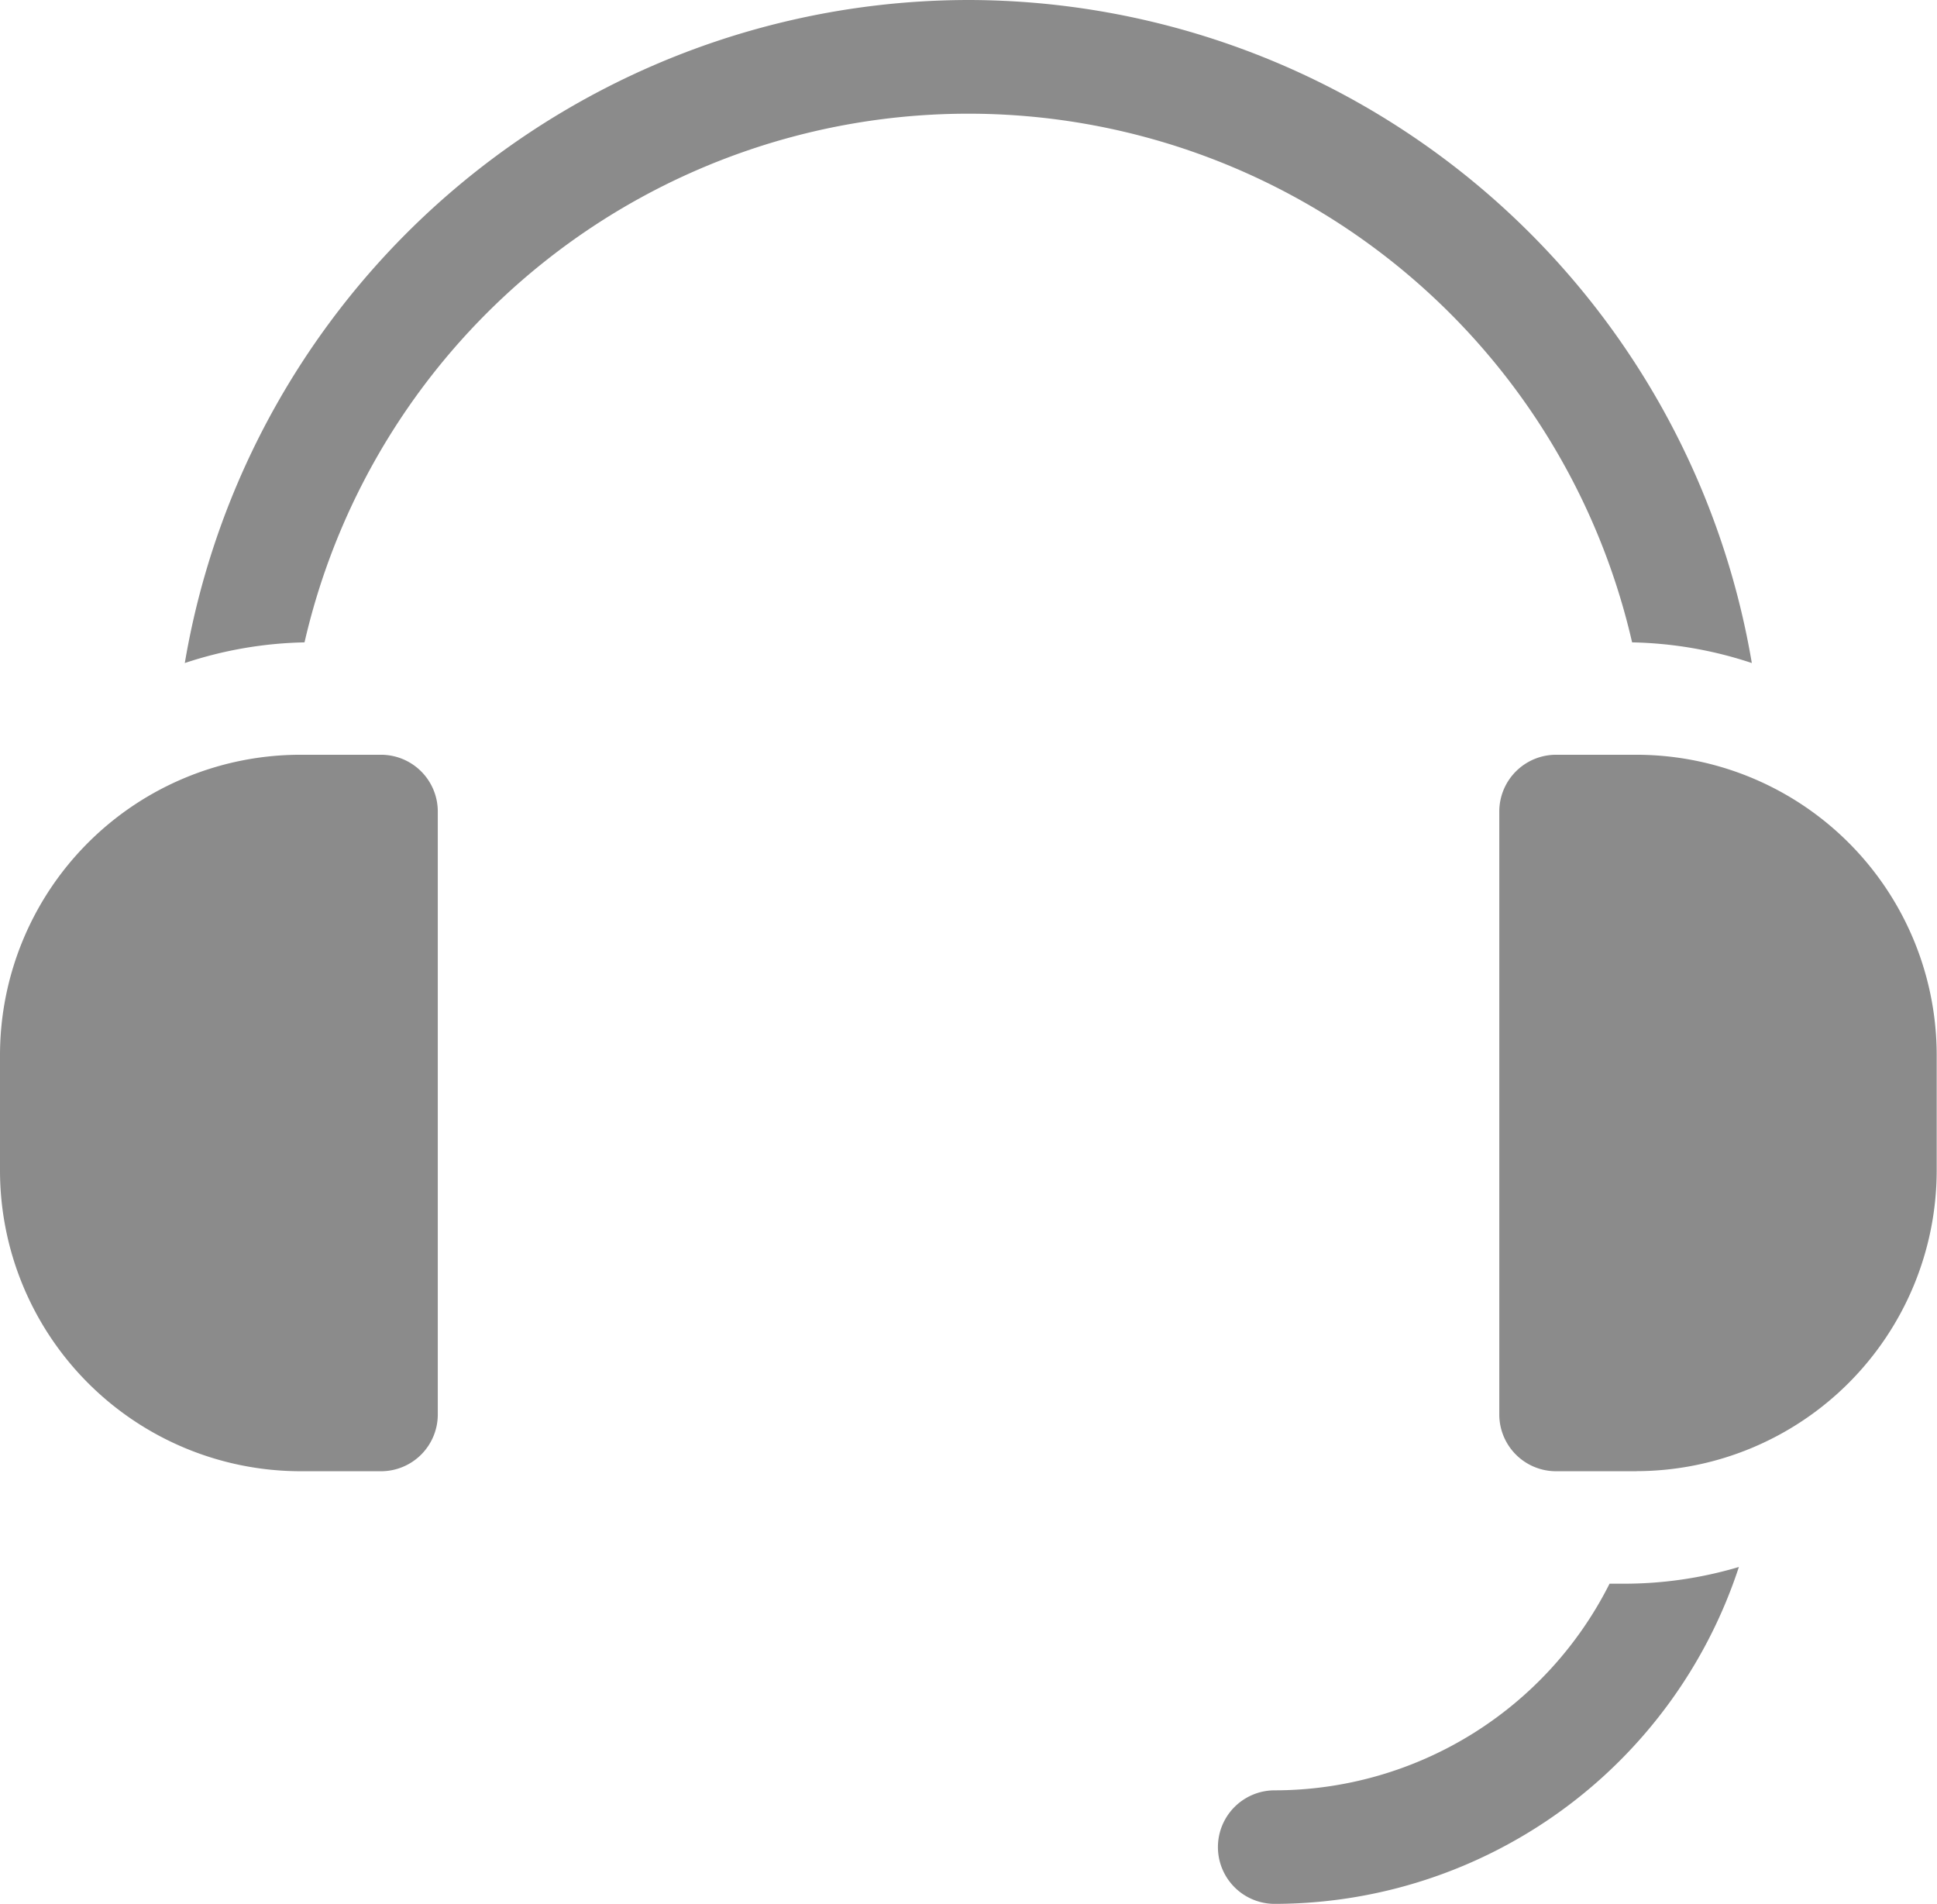
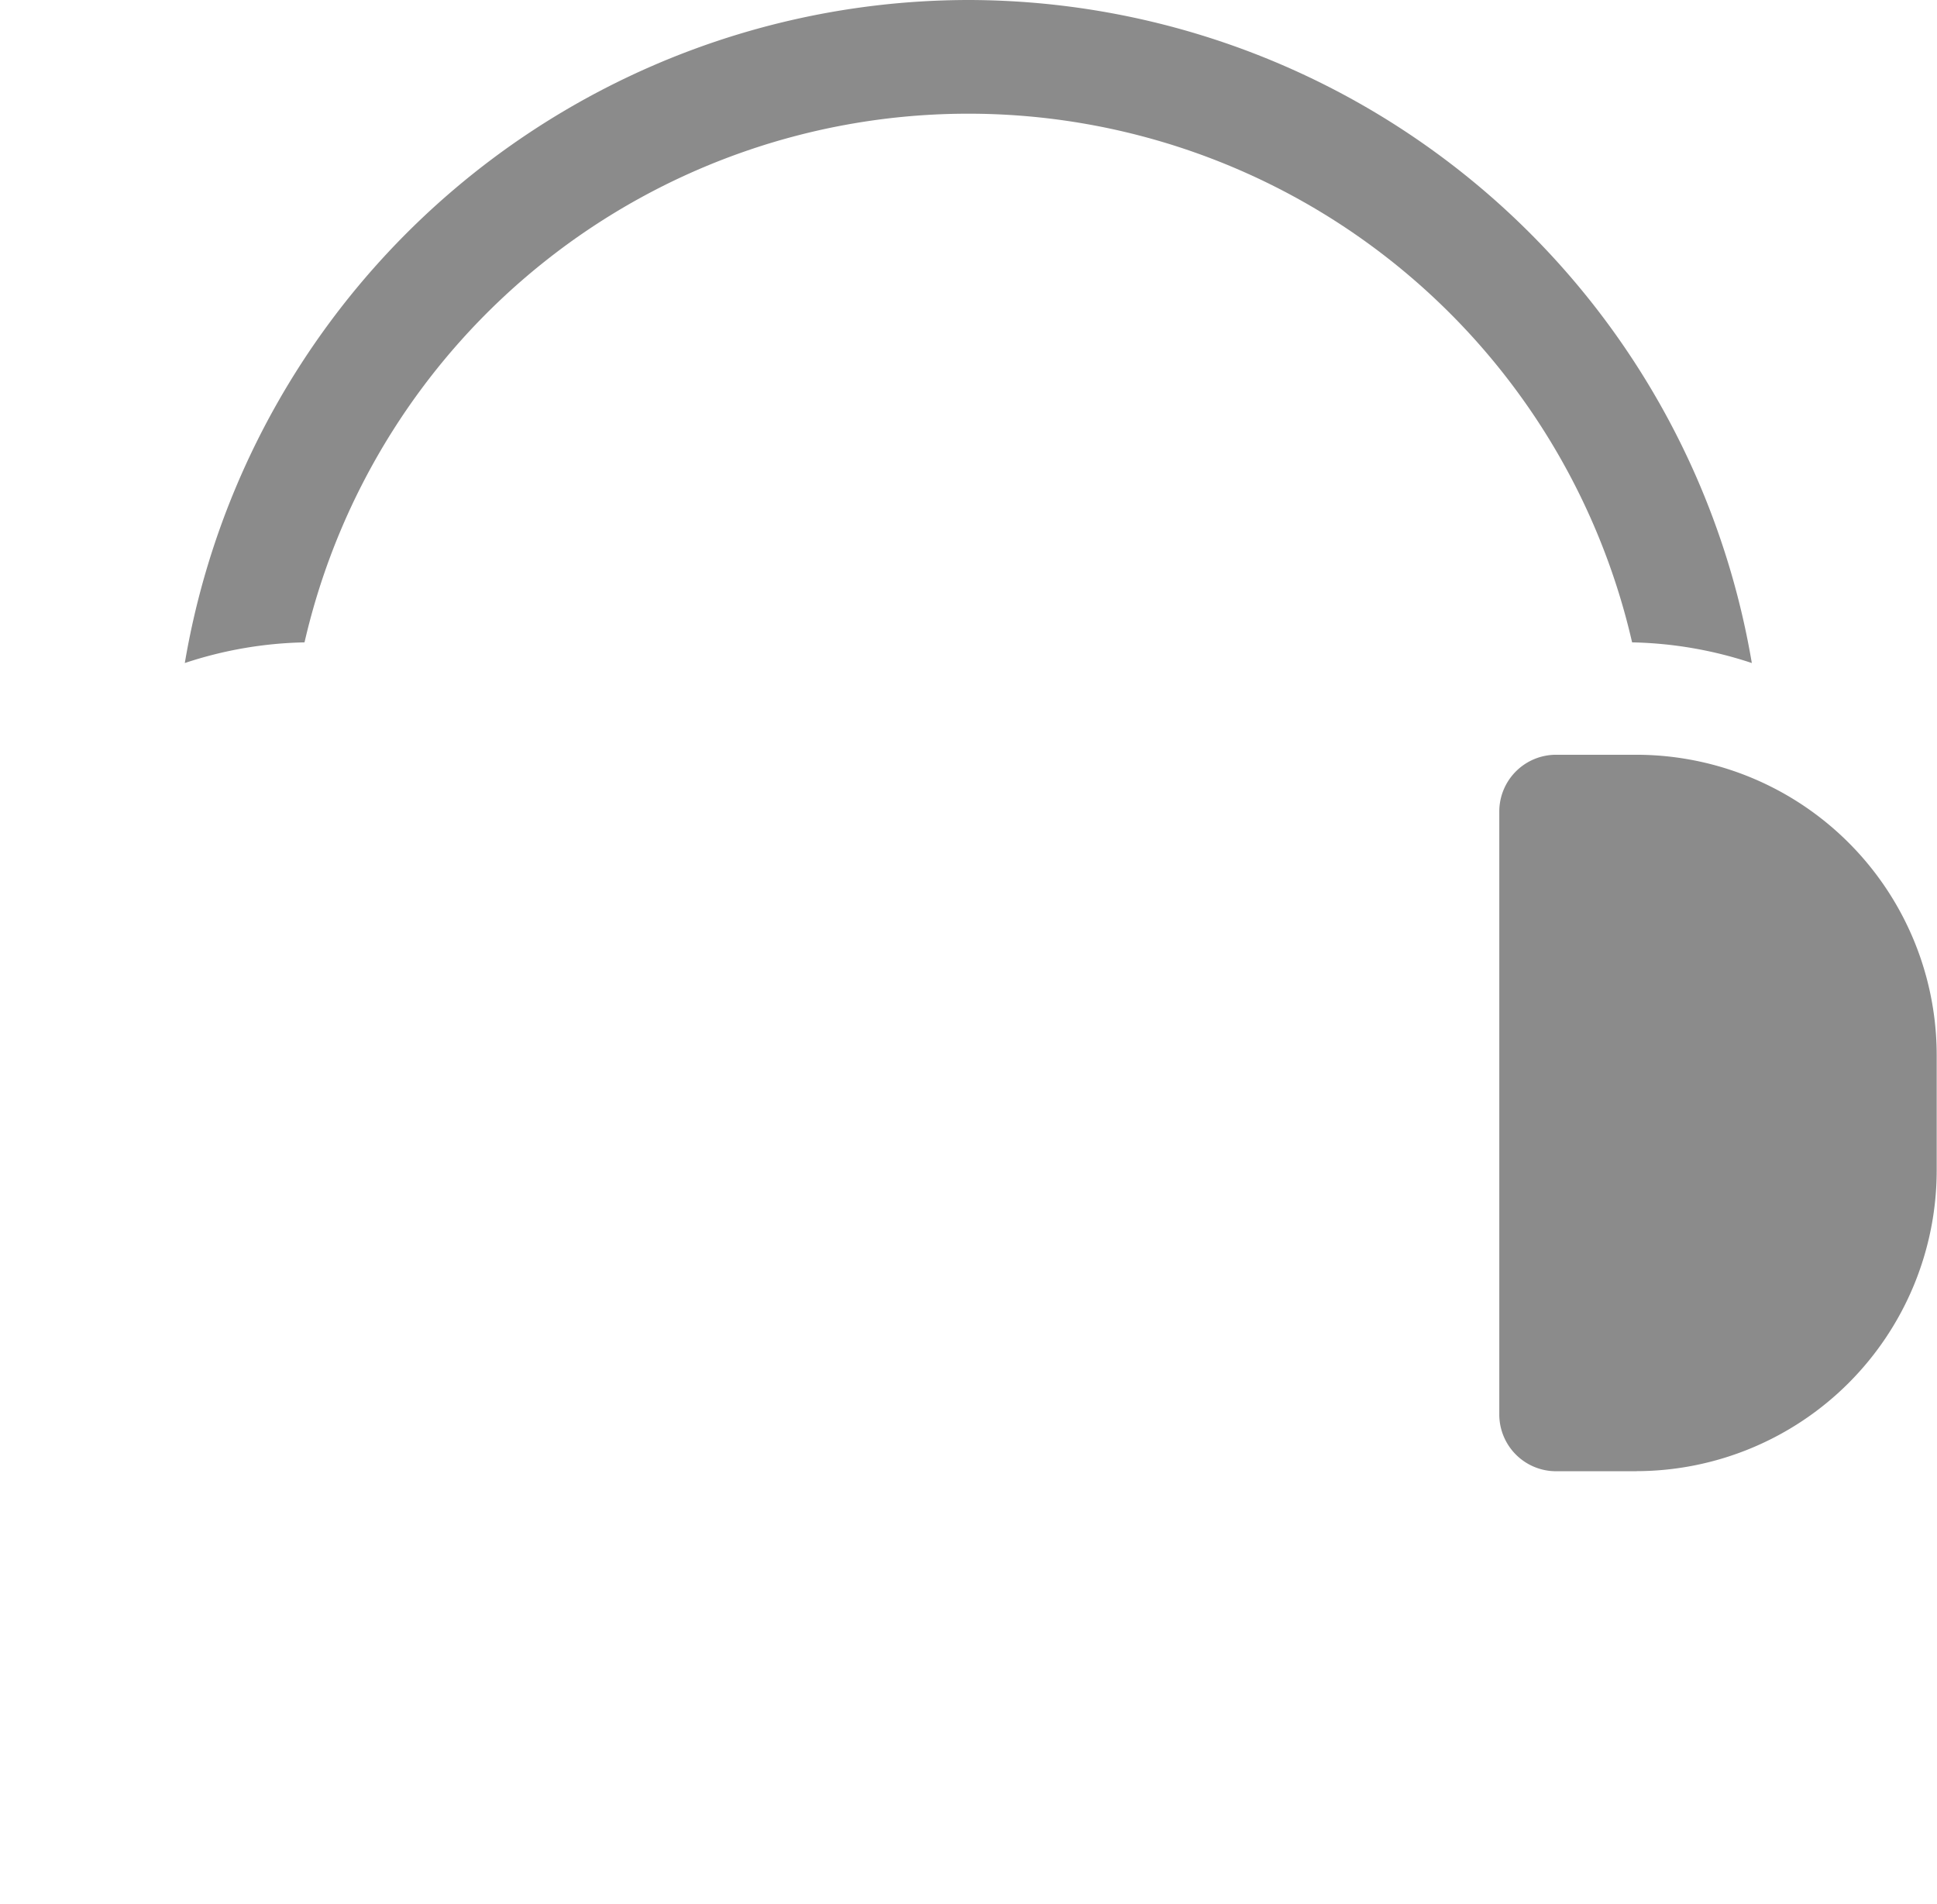
<svg xmlns="http://www.w3.org/2000/svg" width="25.596" height="25.154" viewBox="0 0 25.596 25.154">
  <defs>
    <style>.a{fill:#8b8b8b;}.b{clip-path:url(#a);}</style>
    <clipPath id="a">
      <rect class="a" width="25.596" height="25.154" />
    </clipPath>
  </defs>
  <g class="b">
    <path class="a" d="M398.1,208.926H397.04a.75.75,0,0,1-.75-.75V200.21a.75.75,0,0,1,.75-.75H398.1a3.97,3.97,0,0,1,3.97,3.97v1.525a3.975,3.975,0,0,1-3.97,3.97" transform="translate(-376.478 -189.488)" />
-     <path class="a" d="M327.305,414.342h-.189a4.957,4.957,0,0,1-4.425,2.73.75.75,0,0,0,0,1.5,6.463,6.463,0,0,0,6.134-4.451,5.321,5.321,0,0,1-1.52.221" transform="translate(-305.847 -393.418)" />
    <path class="a" d="M59.256,0A10.514,10.514,0,0,0,48.9,8.76a5.334,5.334,0,0,1,1.582-.273,9,9,0,0,1,17.543,0,5.334,5.334,0,0,1,1.582.273A10.514,10.514,0,0,0,59.256,0" transform="translate(-46.458)" />
-     <path class="a" d="M5.035,208.926H3.97A3.975,3.975,0,0,1,0,204.956V203.43a3.97,3.97,0,0,1,3.97-3.97H5.035a.75.75,0,0,1,.75.75v7.966a.75.75,0,0,1-.75.75" transform="translate(0 -189.488)" />
  </g>
</svg>